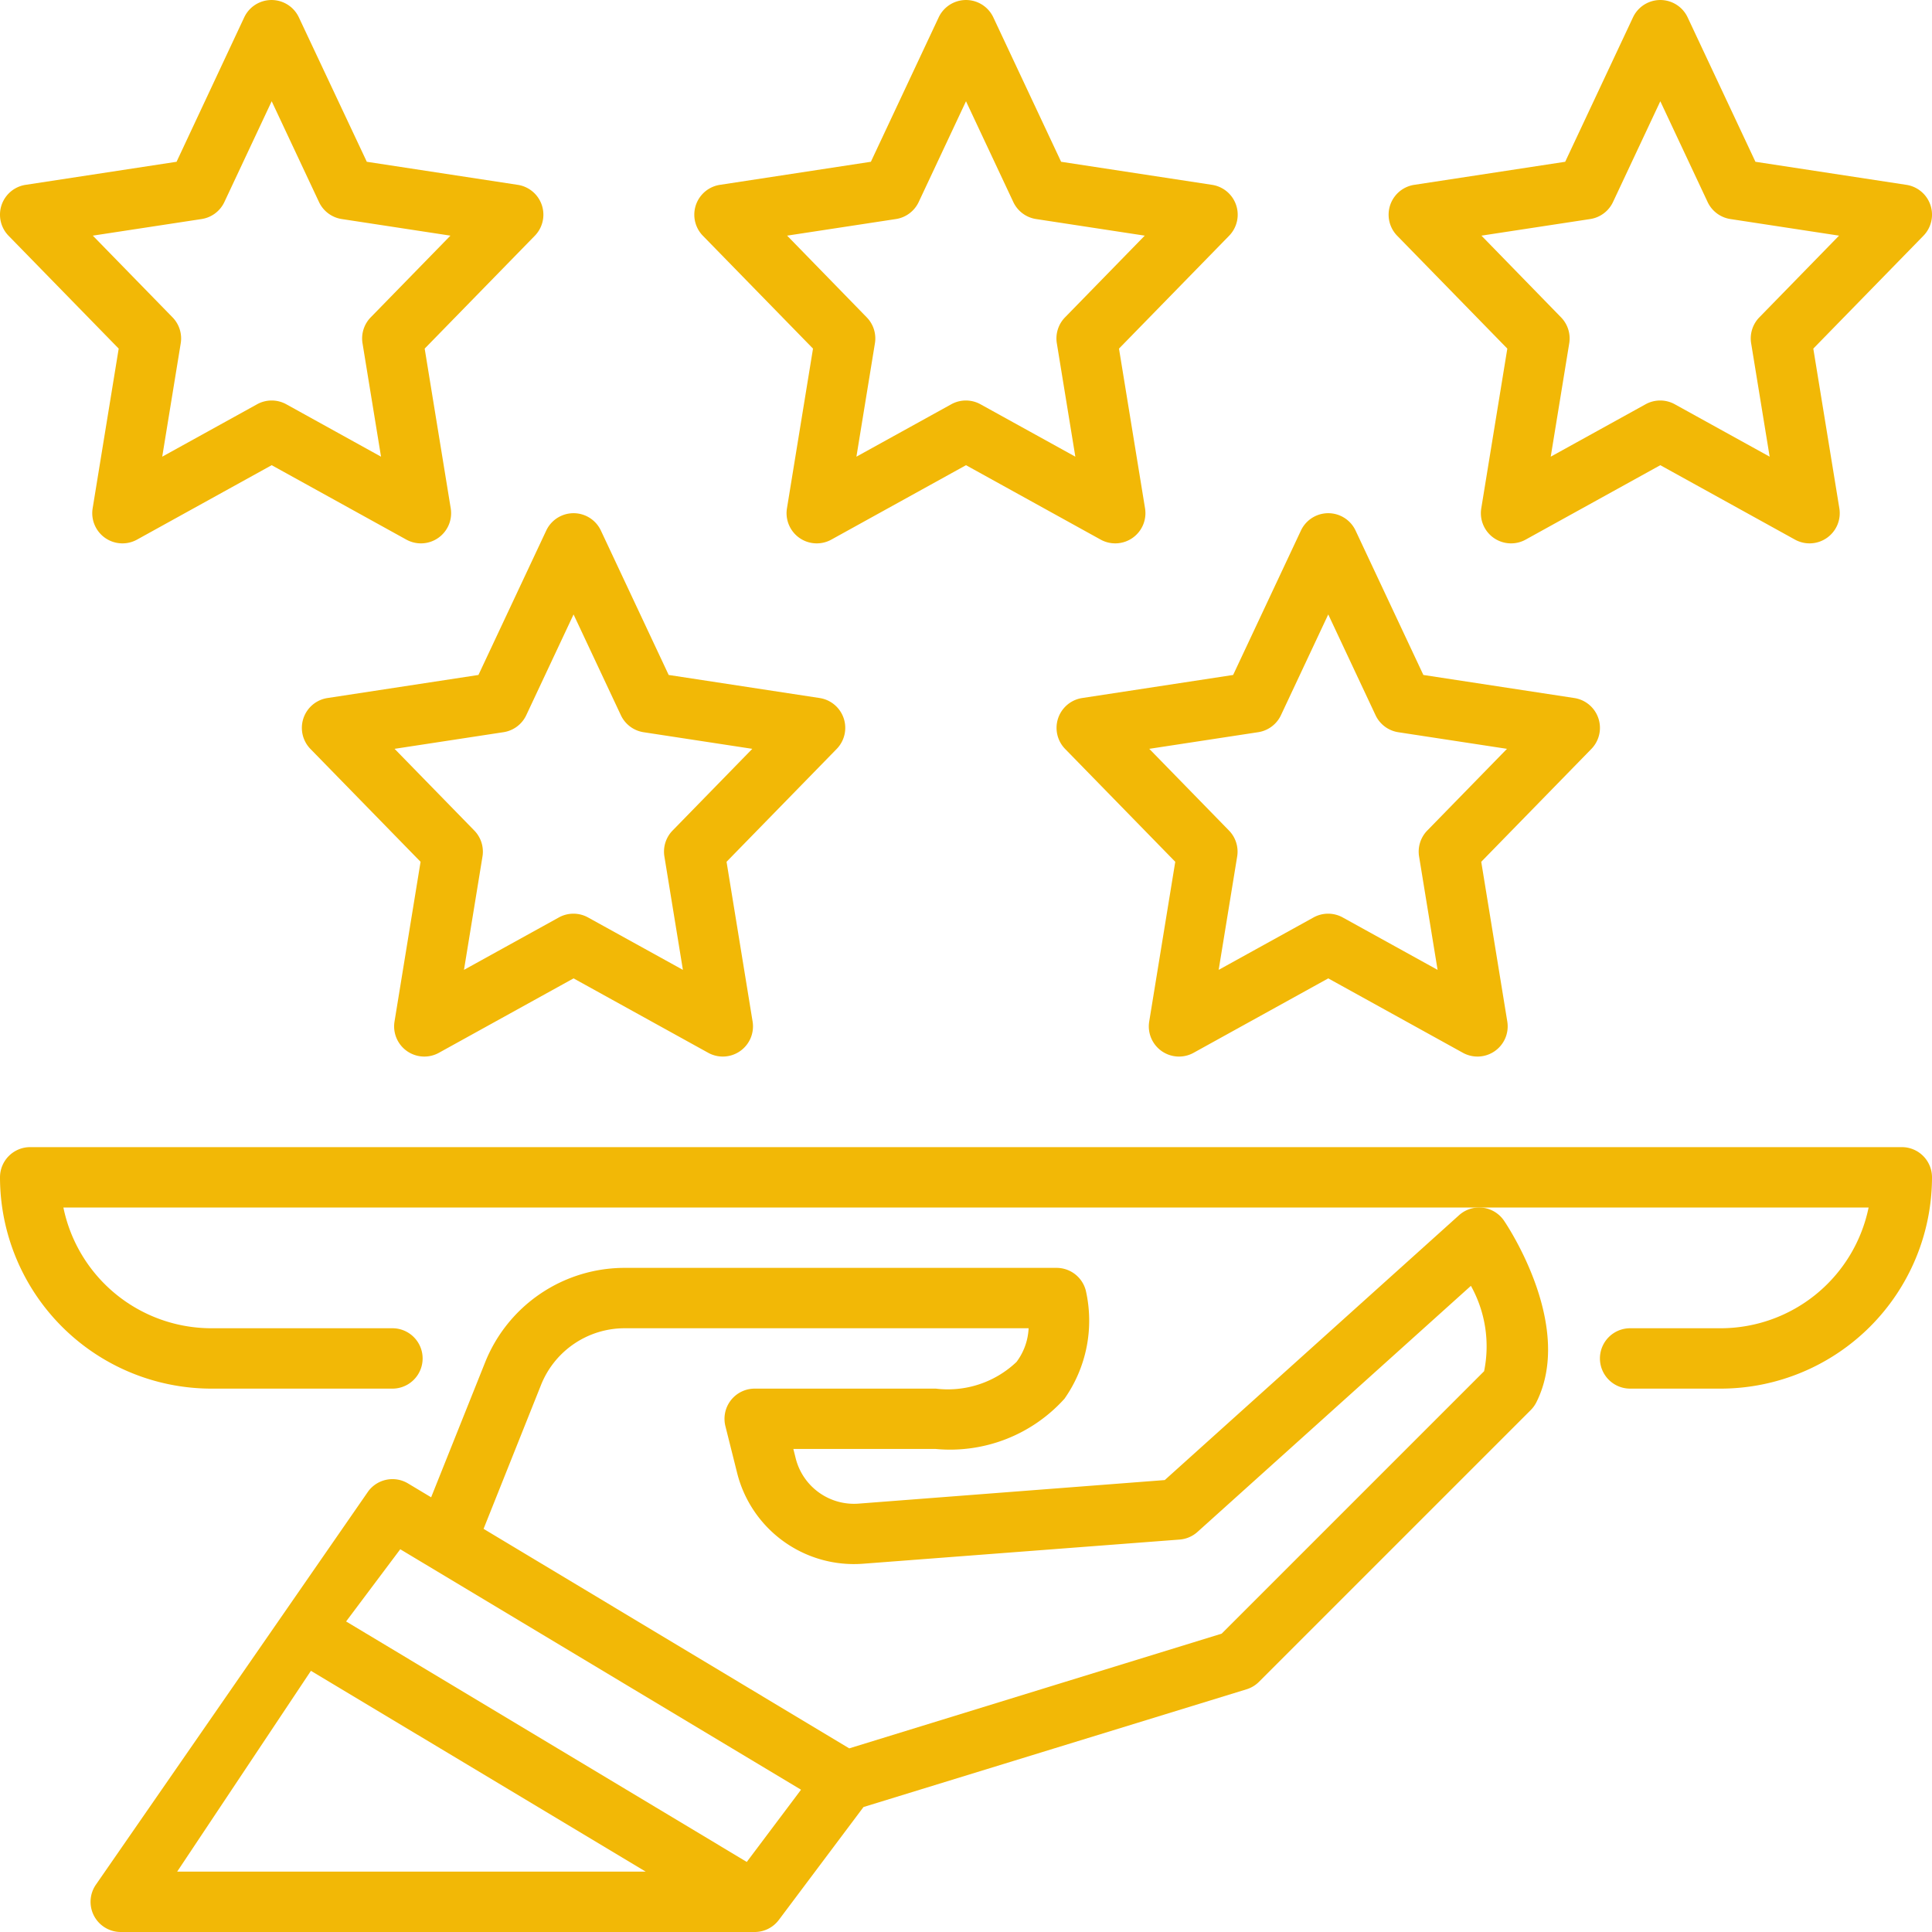
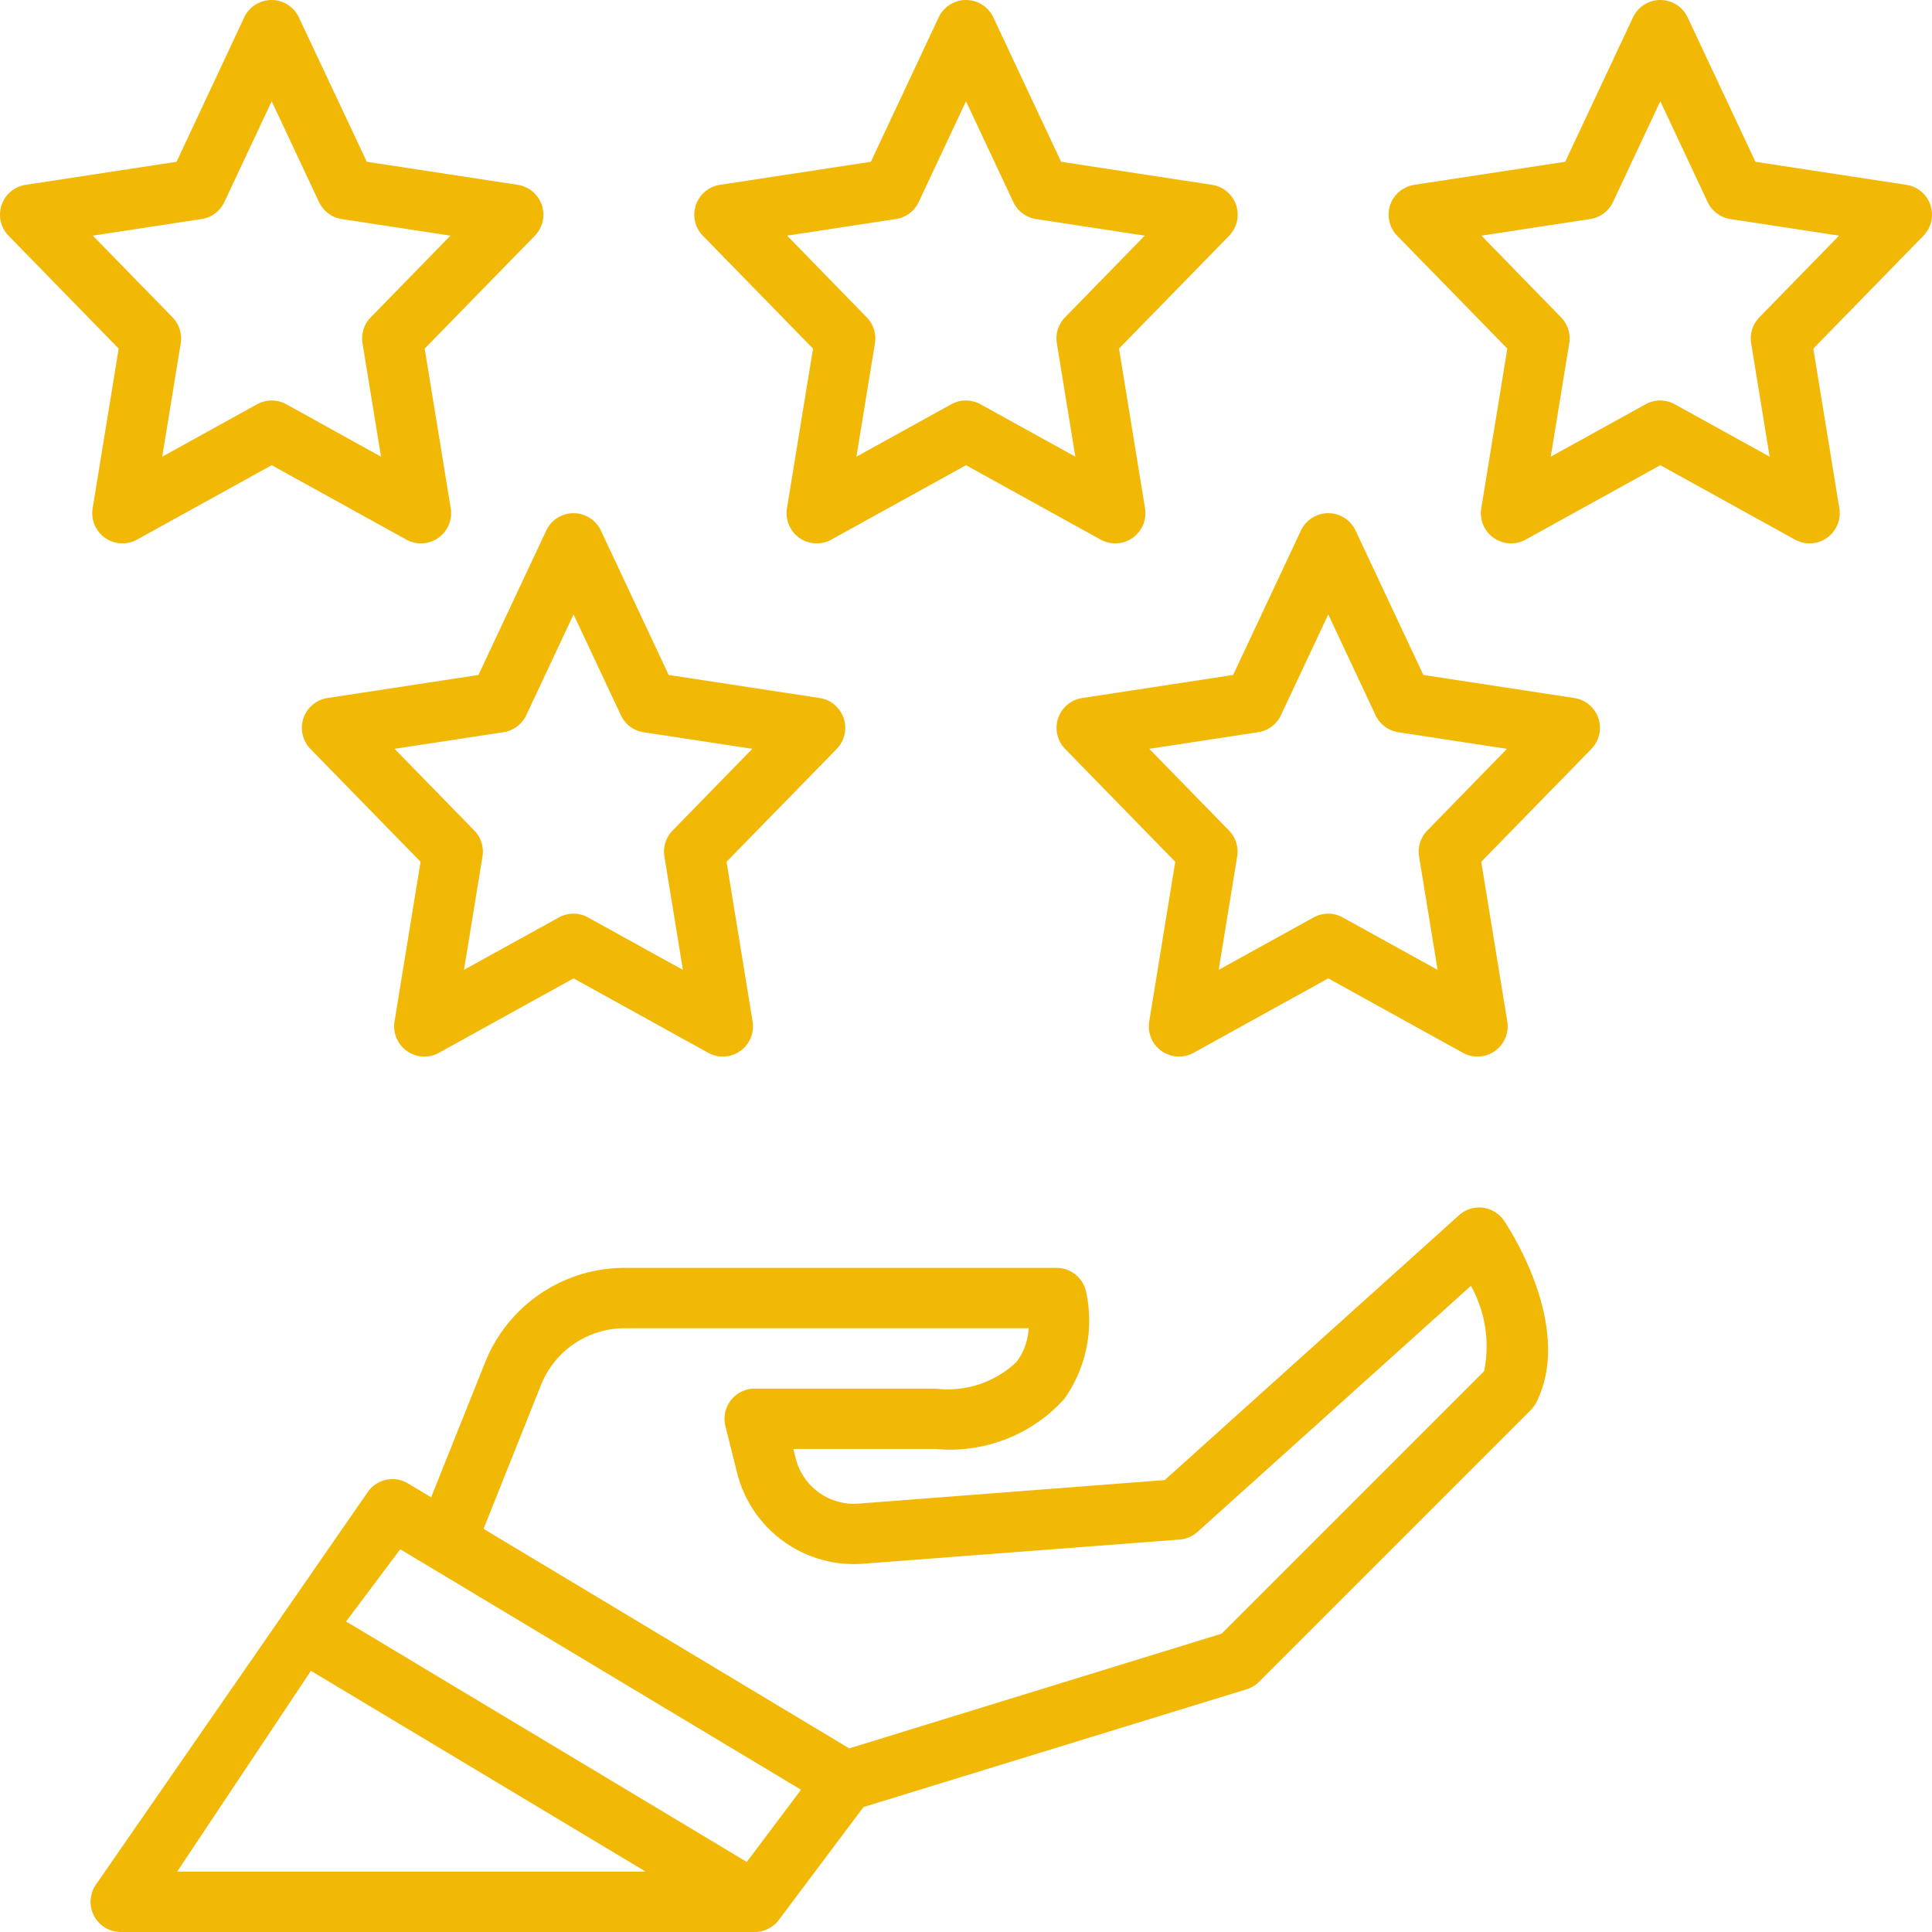
<svg xmlns="http://www.w3.org/2000/svg" viewBox="0 0 64 64" width="512" height="512">
  <g data-name="8-5 star rating">
-     <path fill="#f2b806" d="M63 38H1a1 1 0 0 0-1 1 7.008 7.008 0 0 0 7 7h6a1 1 0 0 0 0-2H7a5.008 5.008 0 0 1-4.9-4h59.8a5.008 5.008 0 0 1-4.9 4h-3a1 1 0 0 0 0 2h3a7.008 7.008 0 0 0 7-7 1 1 0 0 0-1-1z" />
    <path fill="#f2b806" d="M49.125 40.008a.993.993 0 0 0-.794.249l-9.747 8.772-10.135.78a1.992 1.992 0 0 1-2.093-1.51l-.075-.3H31a5.1 5.1 0 0 0 4.262-1.664 4.494 4.494 0 0 0 .708-3.579A1 1 0 0 0 35 42H20.708a4.977 4.977 0 0 0-4.643 3.143L14.282 49.6l-.767-.46a1 1 0 0 0-1.315.26L3.168 62.445A1 1 0 0 0 4 64h21a1 1 0 0 0 .8-.4l2.805-3.74 12.689-3.9a1 1 0 0 0 .413-.249l9-9a1.028 1.028 0 0 0 .188-.26c1.224-2.448-.825-5.645-1.063-6a1 1 0 0 0-.707-.443zM10.3 55.348 21.39 62H5.869zm14.438 6.331-13.273-7.966 1.794-2.392 13.276 7.966zm24.425-16.256-8.694 8.694-12.337 3.8-12.113-7.272 1.9-4.759A2.984 2.984 0 0 1 20.708 44h13.366a2.009 2.009 0 0 1-.4 1.115A3.3 3.3 0 0 1 31 46h-6a1 1 0 0 0-.97 1.243l.386 1.541A3.99 3.99 0 0 0 28.6 51.8l10.477-.8a1 1 0 0 0 .592-.254l9.057-8.151a4.123 4.123 0 0 1 .437 2.828zM26.932 11.548l-.863 5.291a1 1 0 0 0 1.471 1.036L32 15.41l4.46 2.465a1 1 0 0 0 1.06-.058 1 1 0 0 0 .411-.978l-.863-5.291 3.648-3.738a1 1 0 0 0-.565-1.687l-5-.764L32.905.575a1 1 0 0 0-1.81 0l-2.246 4.784-5 .764a1 1 0 0 0-.565 1.687zm2.747-4.292a1 1 0 0 0 .754-.564L32 3.354l1.567 3.338a1 1 0 0 0 .754.564l3.6.55-2.641 2.707a1 1 0 0 0-.271.859l.613 3.756-3.142-1.736a1 1 0 0 0-.968 0l-3.142 1.736.613-3.756a1 1 0 0 0-.271-.859l-2.637-2.707zM49.932 11.548l-.863 5.291a1 1 0 0 0 1.471 1.036L55 15.41l4.46 2.465a1 1 0 0 0 1.06-.058 1 1 0 0 0 .411-.978l-.863-5.291 3.648-3.738a1 1 0 0 0-.565-1.687l-5-.764L55.905.575a1 1 0 0 0-1.81 0l-2.246 4.784-5 .764a1 1 0 0 0-.565 1.687zm2.747-4.292a1 1 0 0 0 .754-.564L55 3.354l1.567 3.338a1 1 0 0 0 .754.564l3.6.55-2.641 2.707a1 1 0 0 0-.271.859l.613 3.756-3.142-1.736a1 1 0 0 0-.968 0l-3.142 1.736.613-3.756a1 1 0 0 0-.271-.859l-2.637-2.707zM3.932 11.548l-.863 5.291a1 1 0 0 0 1.471 1.036L9 15.41l4.46 2.465a1 1 0 0 0 1.06-.058 1 1 0 0 0 .411-.978l-.863-5.291 3.648-3.738a1 1 0 0 0-.565-1.687l-5-.764L9.9.575a1 1 0 0 0-1.81 0L5.849 5.359l-5 .764A1 1 0 0 0 .284 7.81zm2.747-4.292a1 1 0 0 0 .754-.564L9 3.354l1.567 3.338a1 1 0 0 0 .754.564l3.6.55-2.641 2.707a1 1 0 0 0-.271.859l.613 3.756-3.138-1.736a1 1 0 0 0-.968 0l-3.142 1.736.613-3.756a1 1 0 0 0-.271-.859L3.075 7.806zM10.849 23.123a1 1 0 0 0-.565 1.687l3.648 3.738-.863 5.291a1 1 0 0 0 1.471 1.036L19 32.41l4.46 2.465a1 1 0 0 0 1.06-.058 1 1 0 0 0 .411-.978l-.863-5.291 3.648-3.738a1 1 0 0 0-.565-1.687l-5-.764-2.246-4.784a1 1 0 0 0-1.81 0l-2.246 4.784zm6.584.569L19 20.354l1.567 3.338a1 1 0 0 0 .754.564l3.6.55-2.641 2.707a1 1 0 0 0-.271.859l.613 3.756-3.142-1.736a1 1 0 0 0-.968 0l-3.142 1.736.613-3.756a1 1 0 0 0-.271-.859l-2.641-2.707 3.6-.55a1 1 0 0 0 .762-.564zM35.849 23.123a1 1 0 0 0-.565 1.687l3.648 3.738-.863 5.291a1 1 0 0 0 1.471 1.036L44 32.41l4.46 2.465a1 1 0 0 0 1.06-.058 1 1 0 0 0 .411-.978l-.863-5.291 3.648-3.738a1 1 0 0 0-.565-1.687l-5-.764-2.246-4.784a1 1 0 0 0-1.81 0l-2.246 4.784zm6.584.569L44 20.354l1.567 3.338a1 1 0 0 0 .754.564l3.6.55-2.641 2.707a1 1 0 0 0-.271.859l.613 3.756-3.142-1.736a1 1 0 0 0-.968 0l-3.142 1.736.613-3.756a1 1 0 0 0-.271-.859l-2.641-2.707 3.6-.55a1 1 0 0 0 .762-.564z" />
  </g>
</svg>